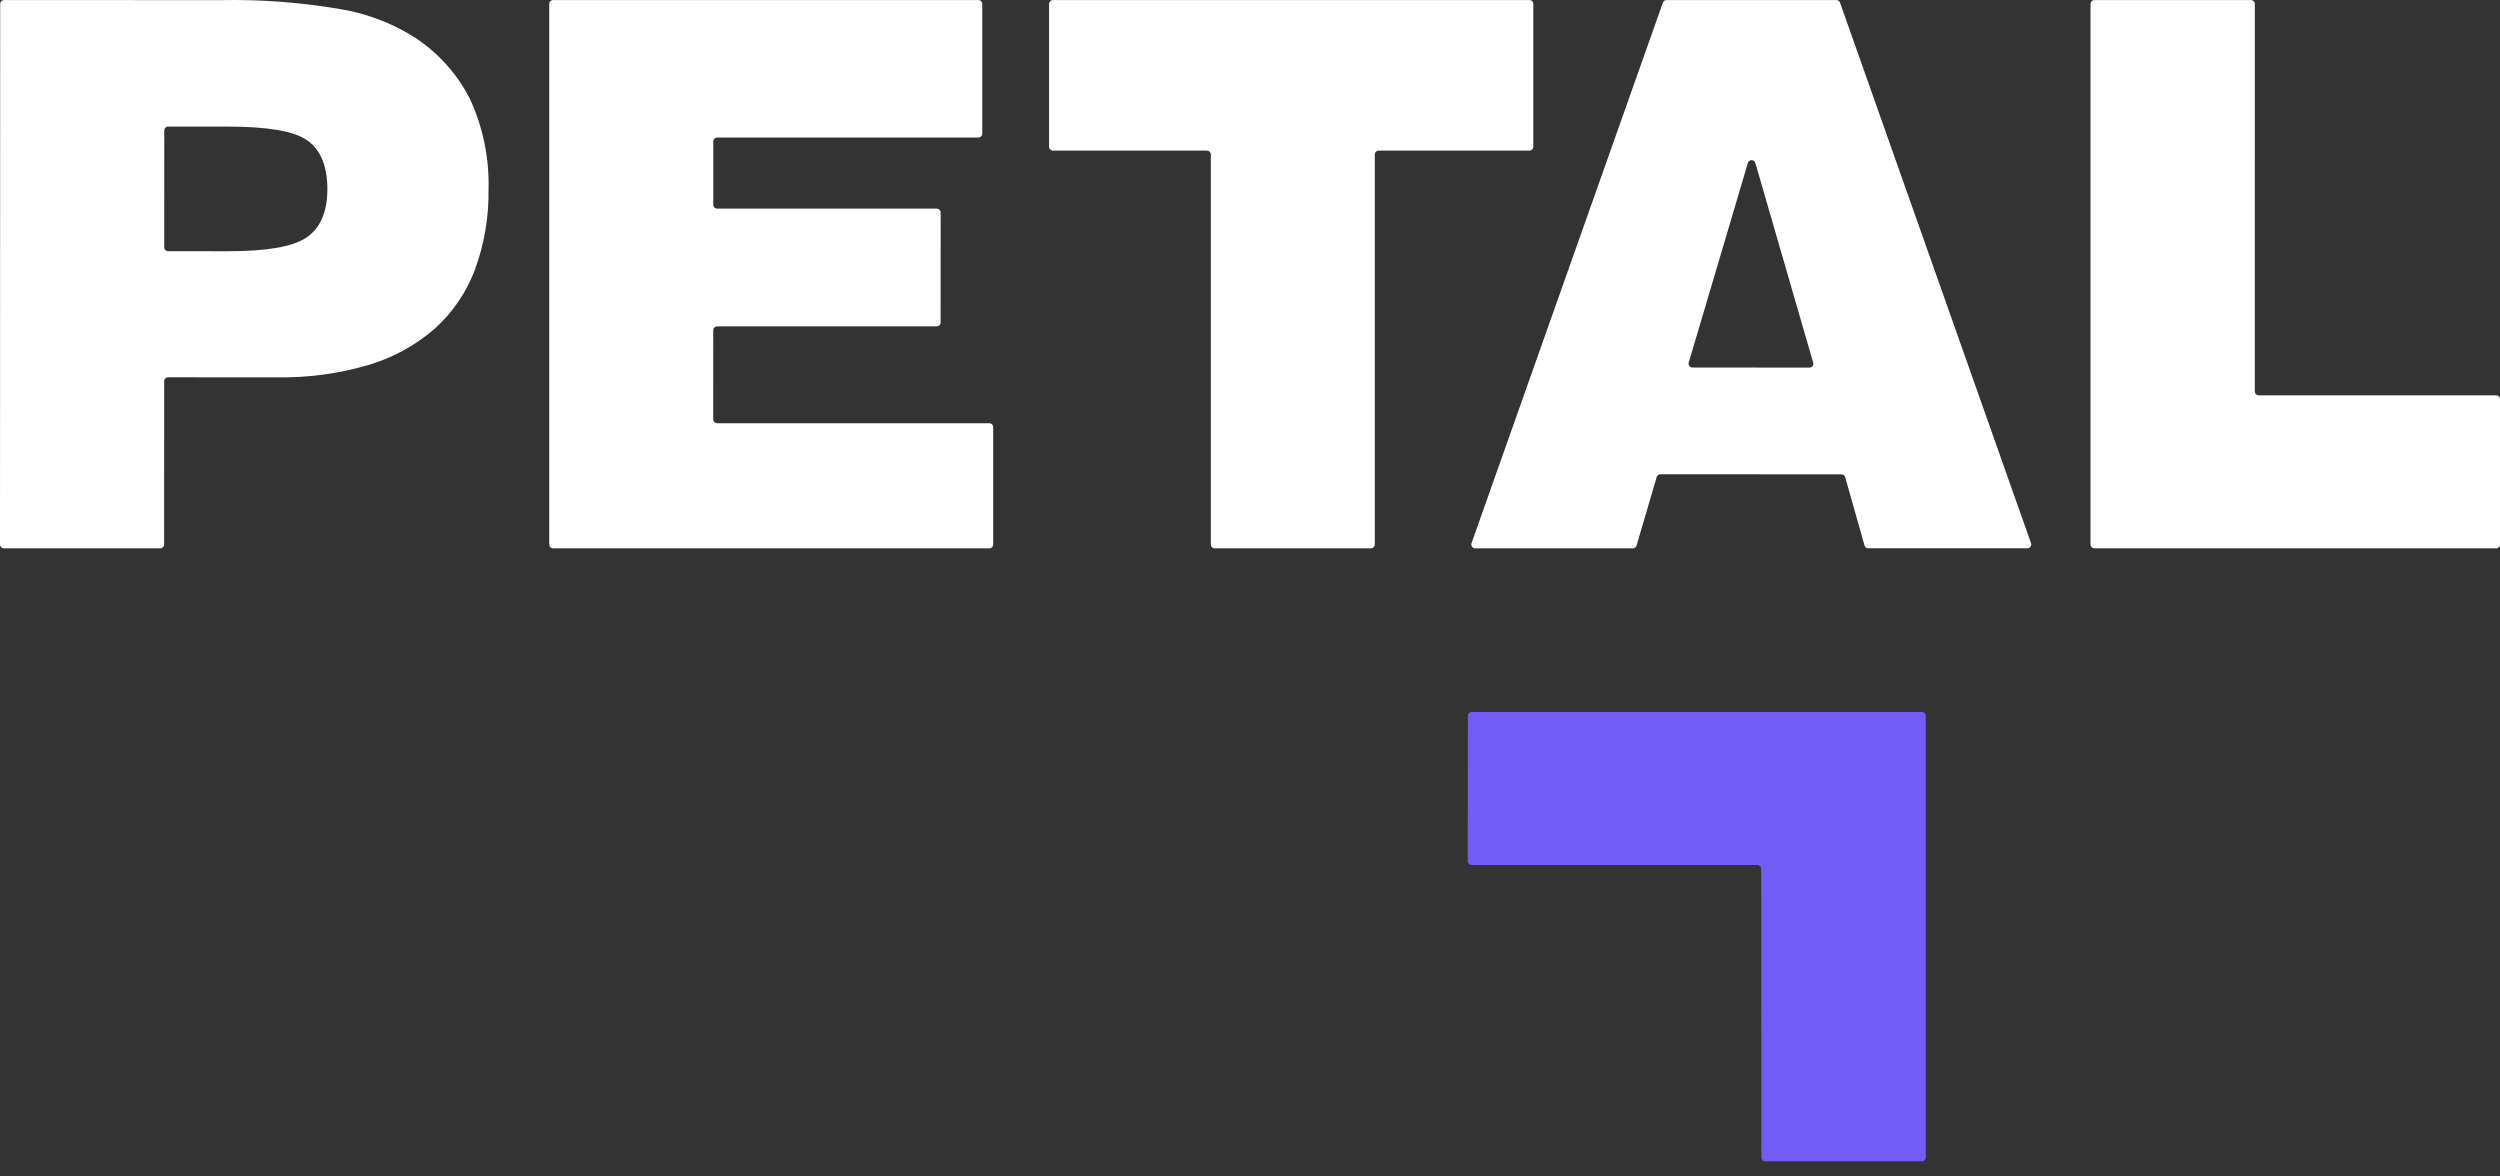
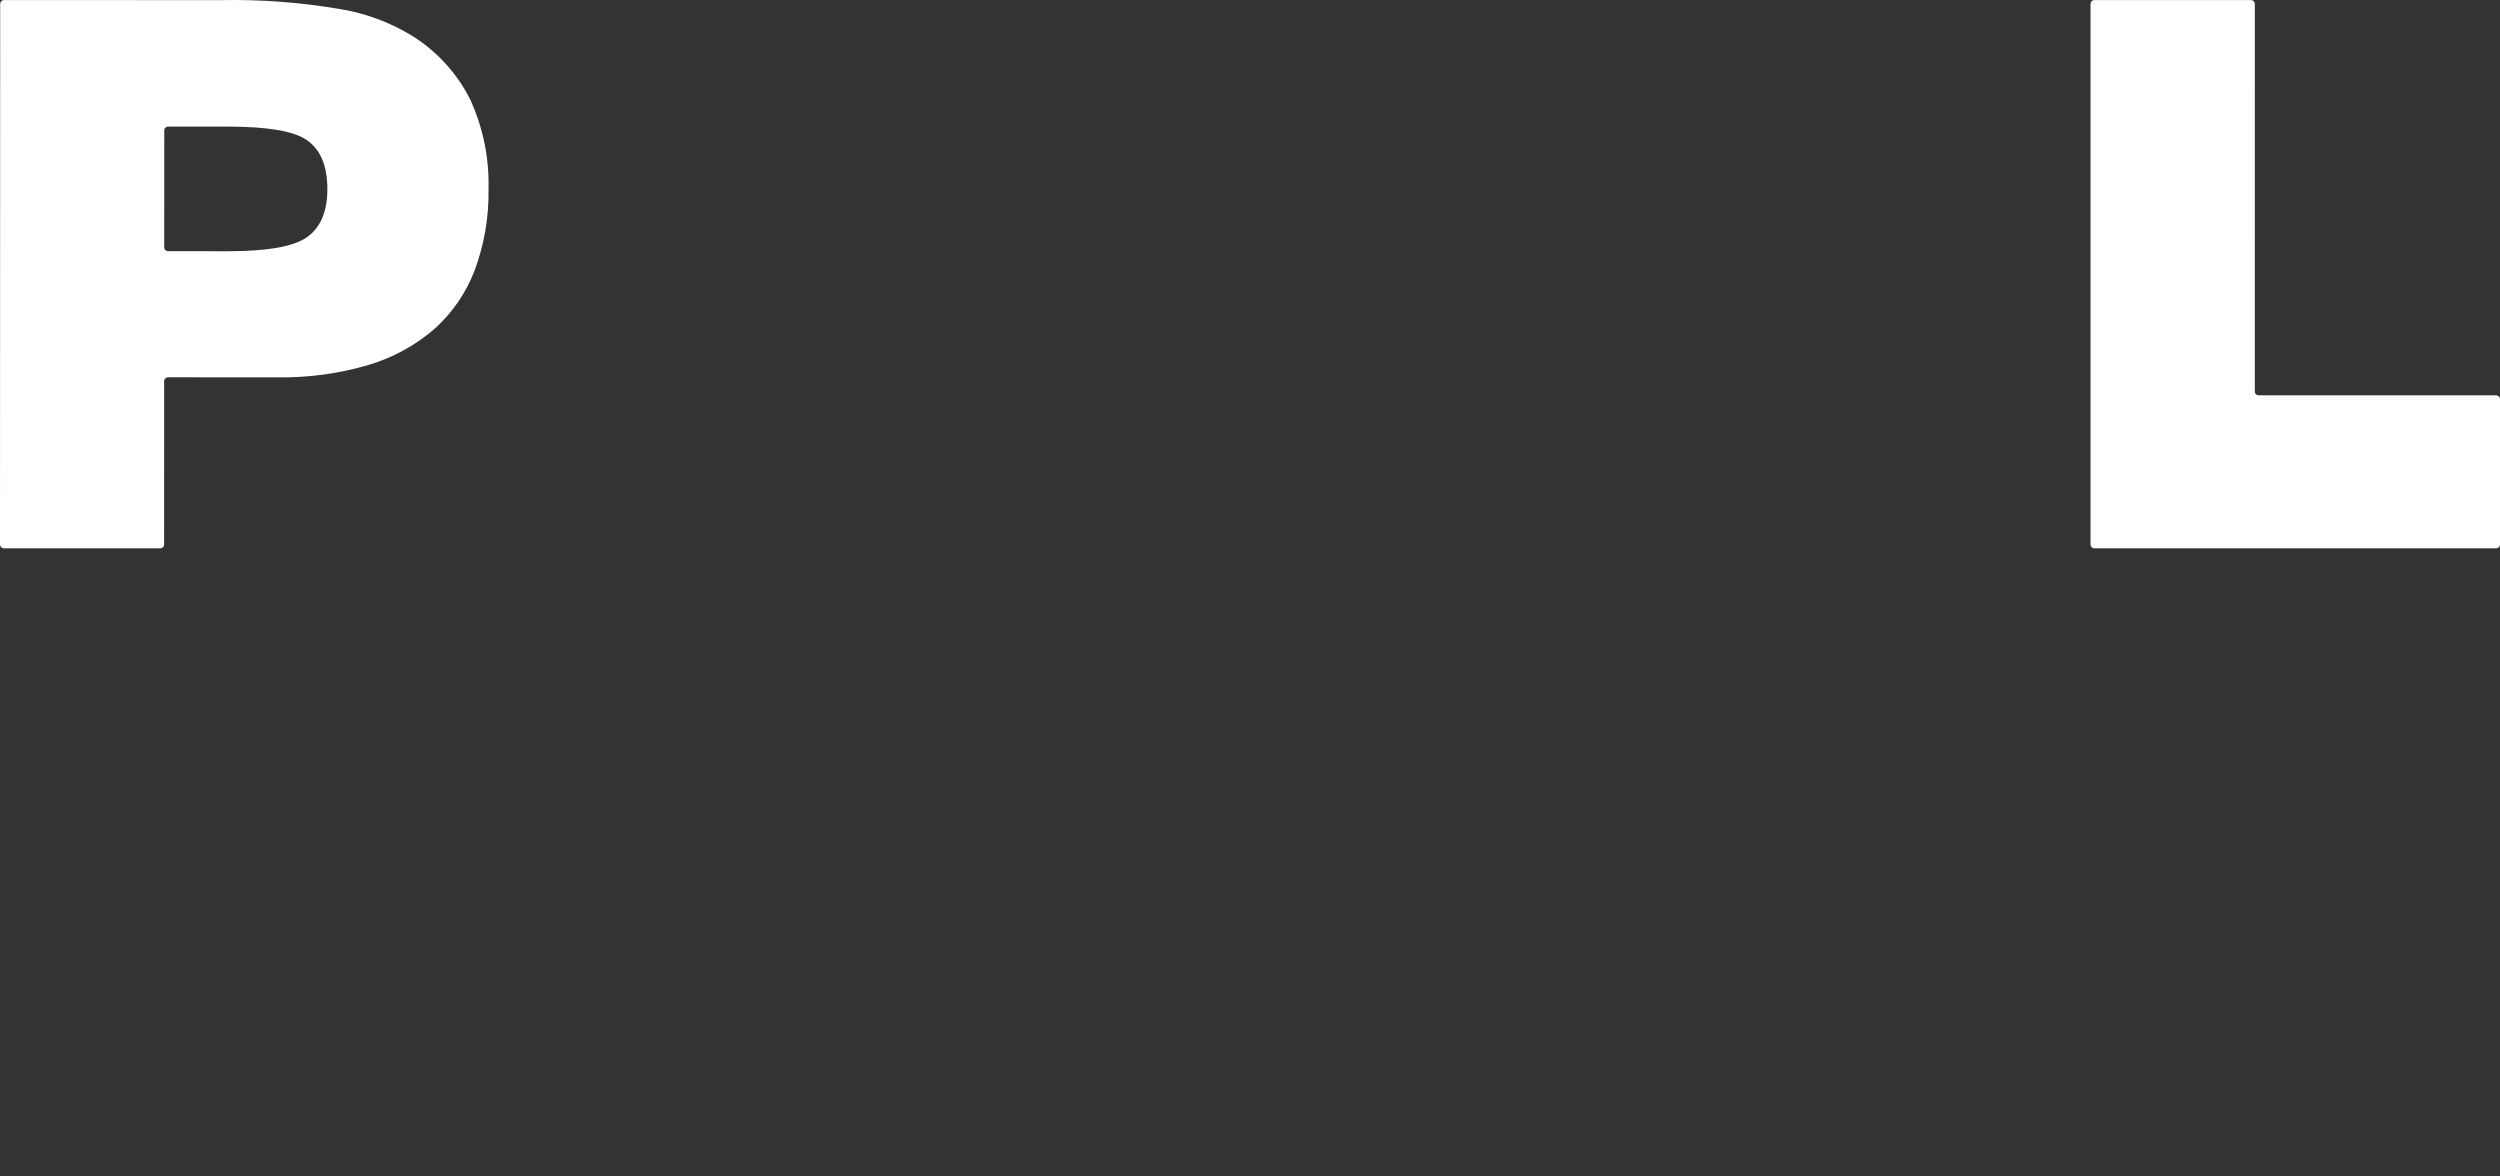
<svg xmlns="http://www.w3.org/2000/svg" width="119" height="56" viewBox="0 0 119 56" fill="none">
  <rect x="0" y="0" width="119" height="56" fill="#333333" stroke="none" />
  <g clip-path="url(#clip0_3889_14174)">
    <path d="M19.699 1.755C18.638 1.09 17.453 0.642 16.215 0.437C14.324 0.112 12.406 -0.033 10.487 0.006L0.195 0.003C0.17 0.003 0.146 0.007 0.124 0.017C0.101 0.026 0.081 0.039 0.063 0.057C0.046 0.074 0.032 0.094 0.023 0.117C0.014 0.139 0.009 0.163 0.009 0.187L1.24139e-08 25.915C-8.9094e-06 25.939 0.005 25.963 0.014 25.986C0.023 26.008 0.037 26.029 0.054 26.046C0.072 26.063 0.092 26.076 0.115 26.086C0.137 26.095 0.161 26.1 0.186 26.1H7.626C7.675 26.1 7.722 26.08 7.757 26.046C7.792 26.011 7.812 25.964 7.812 25.915L7.814 18.144C7.814 18.119 7.819 18.096 7.829 18.073C7.838 18.051 7.852 18.03 7.869 18.013C7.886 17.996 7.907 17.982 7.929 17.973C7.952 17.964 7.976 17.959 8 17.959L13.205 17.961C14.675 17.985 16.141 17.785 17.551 17.369C18.706 17.025 19.774 16.44 20.684 15.653C21.536 14.886 22.192 13.929 22.598 12.86C23.054 11.626 23.276 10.319 23.254 9.005C23.293 7.535 22.995 6.075 22.382 4.736C21.772 3.522 20.845 2.492 19.699 1.755ZM14.562 11.323C13.908 11.752 12.687 11.959 10.828 11.959L8.002 11.958C7.978 11.958 7.954 11.953 7.931 11.944C7.909 11.934 7.888 11.921 7.871 11.904C7.854 11.886 7.84 11.866 7.831 11.844C7.821 11.821 7.817 11.797 7.817 11.773L7.819 6.209C7.819 6.185 7.823 6.161 7.833 6.139C7.842 6.116 7.856 6.096 7.873 6.079C7.89 6.062 7.911 6.048 7.933 6.039C7.956 6.029 7.98 6.025 8.005 6.025L10.83 6.026C12.74 6.026 13.974 6.236 14.604 6.667C15.254 7.112 15.584 7.898 15.583 9.003C15.583 10.098 15.239 10.879 14.562 11.323Z" fill="white" />
-     <path d="M34.136 15.534H44.588C44.612 15.534 44.636 15.53 44.659 15.52C44.681 15.511 44.702 15.497 44.719 15.48C44.736 15.463 44.75 15.443 44.759 15.42C44.769 15.398 44.773 15.374 44.773 15.35L44.775 10.115C44.775 10.091 44.77 10.067 44.761 10.044C44.752 10.022 44.738 10.002 44.721 9.984C44.704 9.967 44.683 9.954 44.661 9.944C44.638 9.935 44.614 9.93 44.59 9.93H34.138C34.113 9.93 34.089 9.925 34.067 9.916C34.044 9.907 34.024 9.893 34.006 9.876C33.989 9.859 33.975 9.839 33.966 9.816C33.957 9.794 33.952 9.77 33.952 9.745L33.953 6.731C33.953 6.682 33.973 6.635 34.007 6.601C34.042 6.566 34.09 6.546 34.139 6.546H46.57C46.62 6.546 46.667 6.527 46.702 6.492C46.737 6.458 46.756 6.411 46.756 6.362V0.187C46.756 0.138 46.737 0.091 46.702 0.056C46.667 0.021 46.62 0.002 46.57 0.002H26.329C26.305 0.002 26.281 0.007 26.258 0.016C26.236 0.025 26.215 0.039 26.198 0.056C26.181 0.073 26.167 0.094 26.158 0.116C26.148 0.138 26.144 0.162 26.144 0.187L26.144 25.915C26.144 25.964 26.163 26.011 26.198 26.046C26.233 26.08 26.28 26.1 26.33 26.1H47.09C47.115 26.1 47.139 26.095 47.161 26.086C47.184 26.076 47.205 26.063 47.222 26.046C47.239 26.029 47.253 26.008 47.262 25.986C47.271 25.963 47.276 25.939 47.276 25.915V20.331C47.276 20.306 47.271 20.282 47.262 20.26C47.253 20.238 47.239 20.217 47.222 20.2C47.205 20.183 47.184 20.169 47.161 20.16C47.139 20.151 47.115 20.146 47.09 20.146H34.134C34.11 20.146 34.086 20.141 34.063 20.132C34.041 20.122 34.02 20.109 34.003 20.092C33.986 20.075 33.972 20.054 33.963 20.032C33.953 20.009 33.949 19.985 33.949 19.961L33.95 15.719C33.95 15.67 33.969 15.623 34.004 15.588C34.039 15.554 34.086 15.534 34.136 15.534Z" fill="white" />
-     <path d="M57.821 26.1H65.255C65.304 26.1 65.352 26.08 65.386 26.046C65.421 26.011 65.441 25.964 65.441 25.915V7.355C65.441 7.33 65.446 7.306 65.455 7.284C65.464 7.261 65.478 7.241 65.495 7.224C65.513 7.207 65.533 7.193 65.556 7.184C65.578 7.175 65.602 7.17 65.627 7.17H72.8C72.85 7.17 72.897 7.15 72.932 7.116C72.967 7.081 72.986 7.034 72.986 6.985V0.187C72.986 0.138 72.967 0.091 72.932 0.056C72.897 0.021 72.85 0.002 72.8 0.002L50.121 0.002C50.072 0.002 50.025 0.021 49.99 0.056C49.955 0.091 49.935 0.138 49.935 0.187V6.985C49.935 7.034 49.955 7.081 49.99 7.116C50.025 7.15 50.072 7.17 50.121 7.17H57.45C57.499 7.17 57.546 7.189 57.581 7.224C57.616 7.259 57.636 7.306 57.636 7.355V25.915C57.636 25.964 57.655 26.011 57.69 26.046C57.725 26.08 57.772 26.1 57.821 26.1Z" fill="white" />
-     <path d="M79.153 0.125L70.045 25.854C70.035 25.882 70.032 25.912 70.037 25.941C70.041 25.97 70.052 25.998 70.069 26.022C70.086 26.046 70.109 26.066 70.135 26.079C70.162 26.093 70.191 26.1 70.221 26.1H77.722C77.763 26.1 77.802 26.087 77.834 26.063C77.866 26.039 77.89 26.005 77.901 25.967L78.858 22.708C78.869 22.67 78.893 22.636 78.925 22.612C78.957 22.588 78.996 22.575 79.037 22.575L87.652 22.578C87.692 22.578 87.732 22.591 87.764 22.616C87.796 22.64 87.82 22.674 87.831 22.713L88.752 25.965C88.763 26.003 88.786 26.038 88.819 26.062C88.851 26.086 88.89 26.099 88.931 26.099H96.5C96.53 26.099 96.559 26.092 96.586 26.079C96.612 26.065 96.635 26.045 96.652 26.021C96.669 25.997 96.68 25.969 96.684 25.94C96.688 25.911 96.685 25.881 96.676 25.853L87.585 0.125C87.572 0.089 87.549 0.058 87.517 0.036C87.486 0.014 87.448 0.002 87.41 0.002H79.329C79.29 0.002 79.253 0.014 79.221 0.036C79.19 0.058 79.166 0.089 79.153 0.125ZM80.384 17.258L83.199 7.755C83.21 7.717 83.234 7.683 83.266 7.66C83.298 7.636 83.337 7.623 83.377 7.623C83.418 7.623 83.457 7.636 83.489 7.66C83.521 7.684 83.544 7.718 83.555 7.757L86.307 17.261C86.315 17.289 86.317 17.318 86.312 17.346C86.306 17.374 86.295 17.401 86.277 17.424C86.26 17.446 86.238 17.465 86.212 17.478C86.186 17.491 86.158 17.497 86.129 17.497L80.562 17.495C80.533 17.495 80.504 17.488 80.479 17.475C80.453 17.462 80.43 17.444 80.413 17.421C80.396 17.398 80.384 17.371 80.379 17.343C80.374 17.315 80.376 17.286 80.384 17.258Z" fill="white" />
    <path d="M107.144 0.003H99.695C99.645 0.003 99.598 0.022 99.563 0.057C99.528 0.092 99.509 0.139 99.509 0.188V25.915C99.509 25.964 99.528 26.011 99.563 26.046C99.598 26.081 99.645 26.1 99.695 26.1H118.814C118.864 26.1 118.911 26.081 118.946 26.046C118.981 26.011 119 25.964 119 25.915V19.004C119 18.955 118.981 18.908 118.946 18.873C118.911 18.839 118.864 18.819 118.814 18.819H107.515C107.491 18.819 107.466 18.814 107.444 18.805C107.421 18.796 107.401 18.782 107.384 18.765C107.366 18.748 107.353 18.727 107.343 18.705C107.334 18.683 107.329 18.659 107.329 18.634L107.33 0.188C107.33 0.163 107.325 0.139 107.315 0.117C107.306 0.095 107.292 0.074 107.275 0.057C107.258 0.04 107.237 0.026 107.215 0.017C107.192 0.008 107.168 0.003 107.144 0.003Z" fill="white" />
-     <path d="M84.026 55.279H91.482C91.531 55.279 91.579 55.259 91.614 55.225C91.648 55.19 91.668 55.143 91.668 55.094V34.074C91.668 34.025 91.648 33.978 91.614 33.944C91.579 33.909 91.531 33.89 91.482 33.89H70.057C70.008 33.89 69.961 33.909 69.926 33.944C69.891 33.978 69.871 34.025 69.871 34.074L69.863 40.989C69.863 41.014 69.868 41.038 69.877 41.06C69.887 41.083 69.9 41.103 69.918 41.12C69.935 41.137 69.955 41.151 69.978 41.16C70.001 41.169 70.025 41.174 70.049 41.174H83.645C83.695 41.175 83.743 41.196 83.778 41.231C83.814 41.267 83.833 41.315 83.833 41.365L83.841 55.091C83.841 55.116 83.845 55.14 83.854 55.163C83.863 55.185 83.877 55.206 83.894 55.223C83.911 55.241 83.932 55.255 83.954 55.264C83.977 55.274 84.001 55.279 84.026 55.279Z" fill="#735BF5" />
  </g>
  <defs>
    <clipPath id="clip0_3889_14174">
      <rect width="119" height="56" fill="white" />
    </clipPath>
  </defs>
</svg>